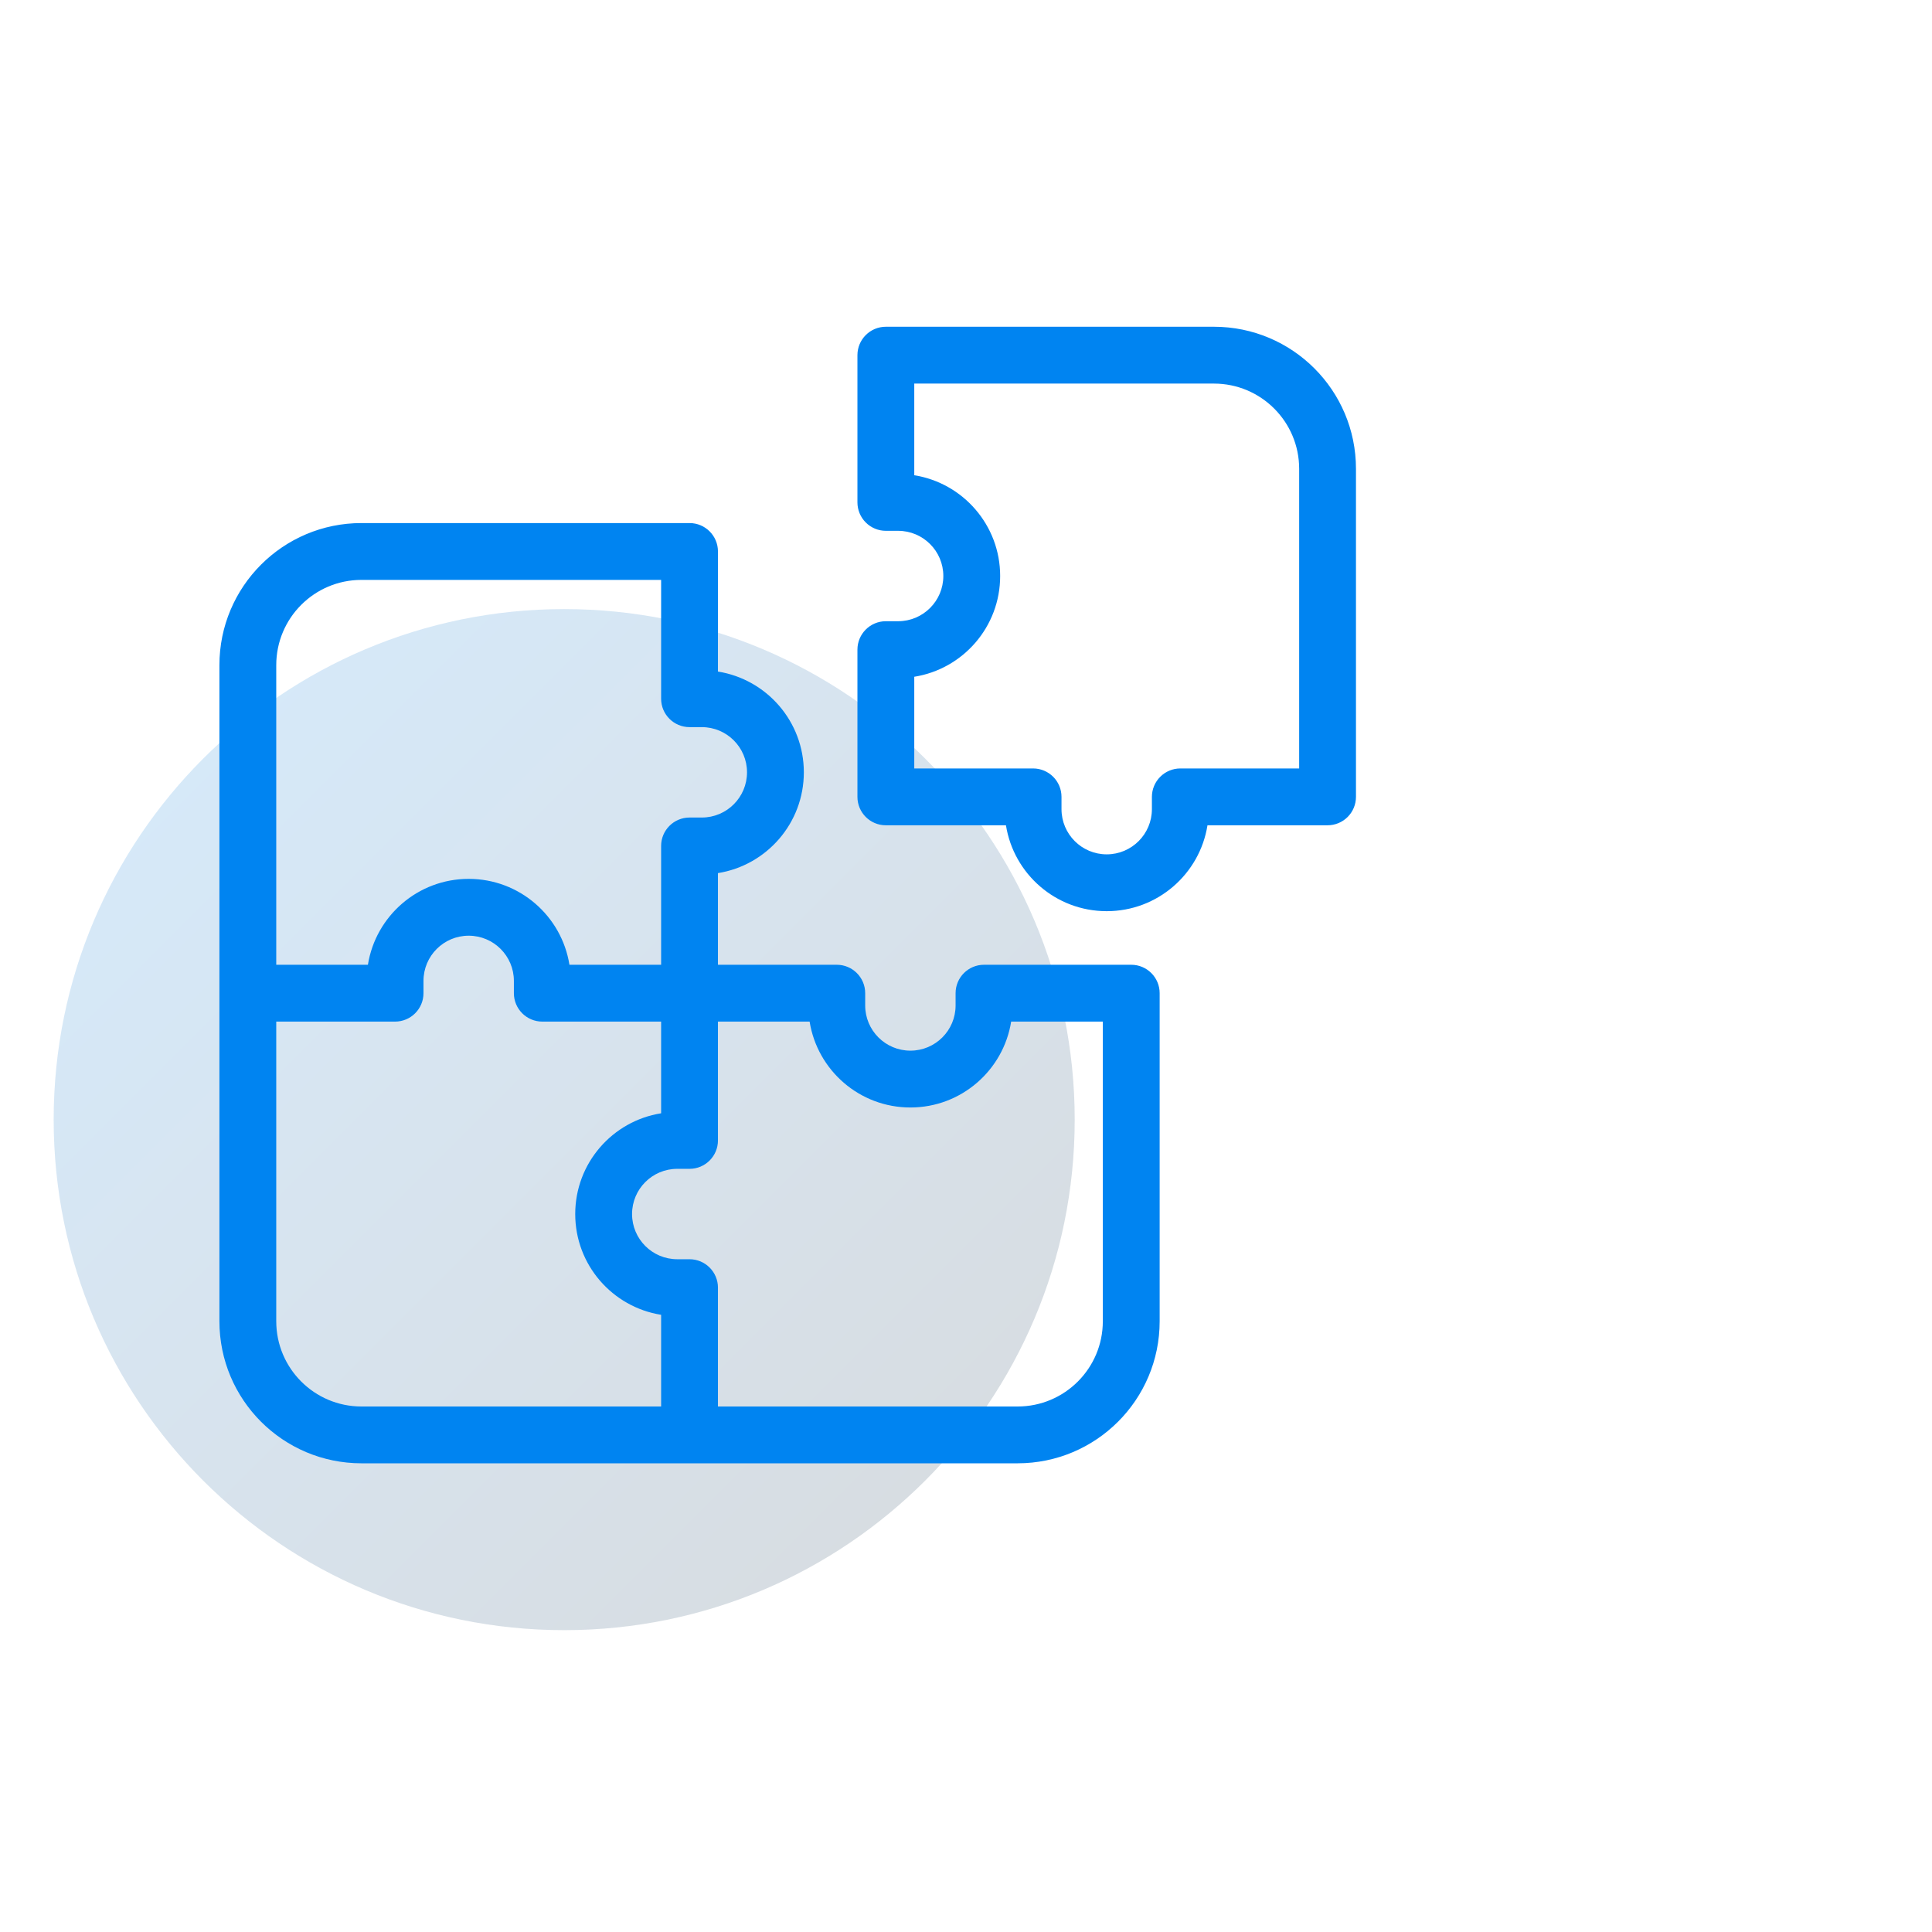
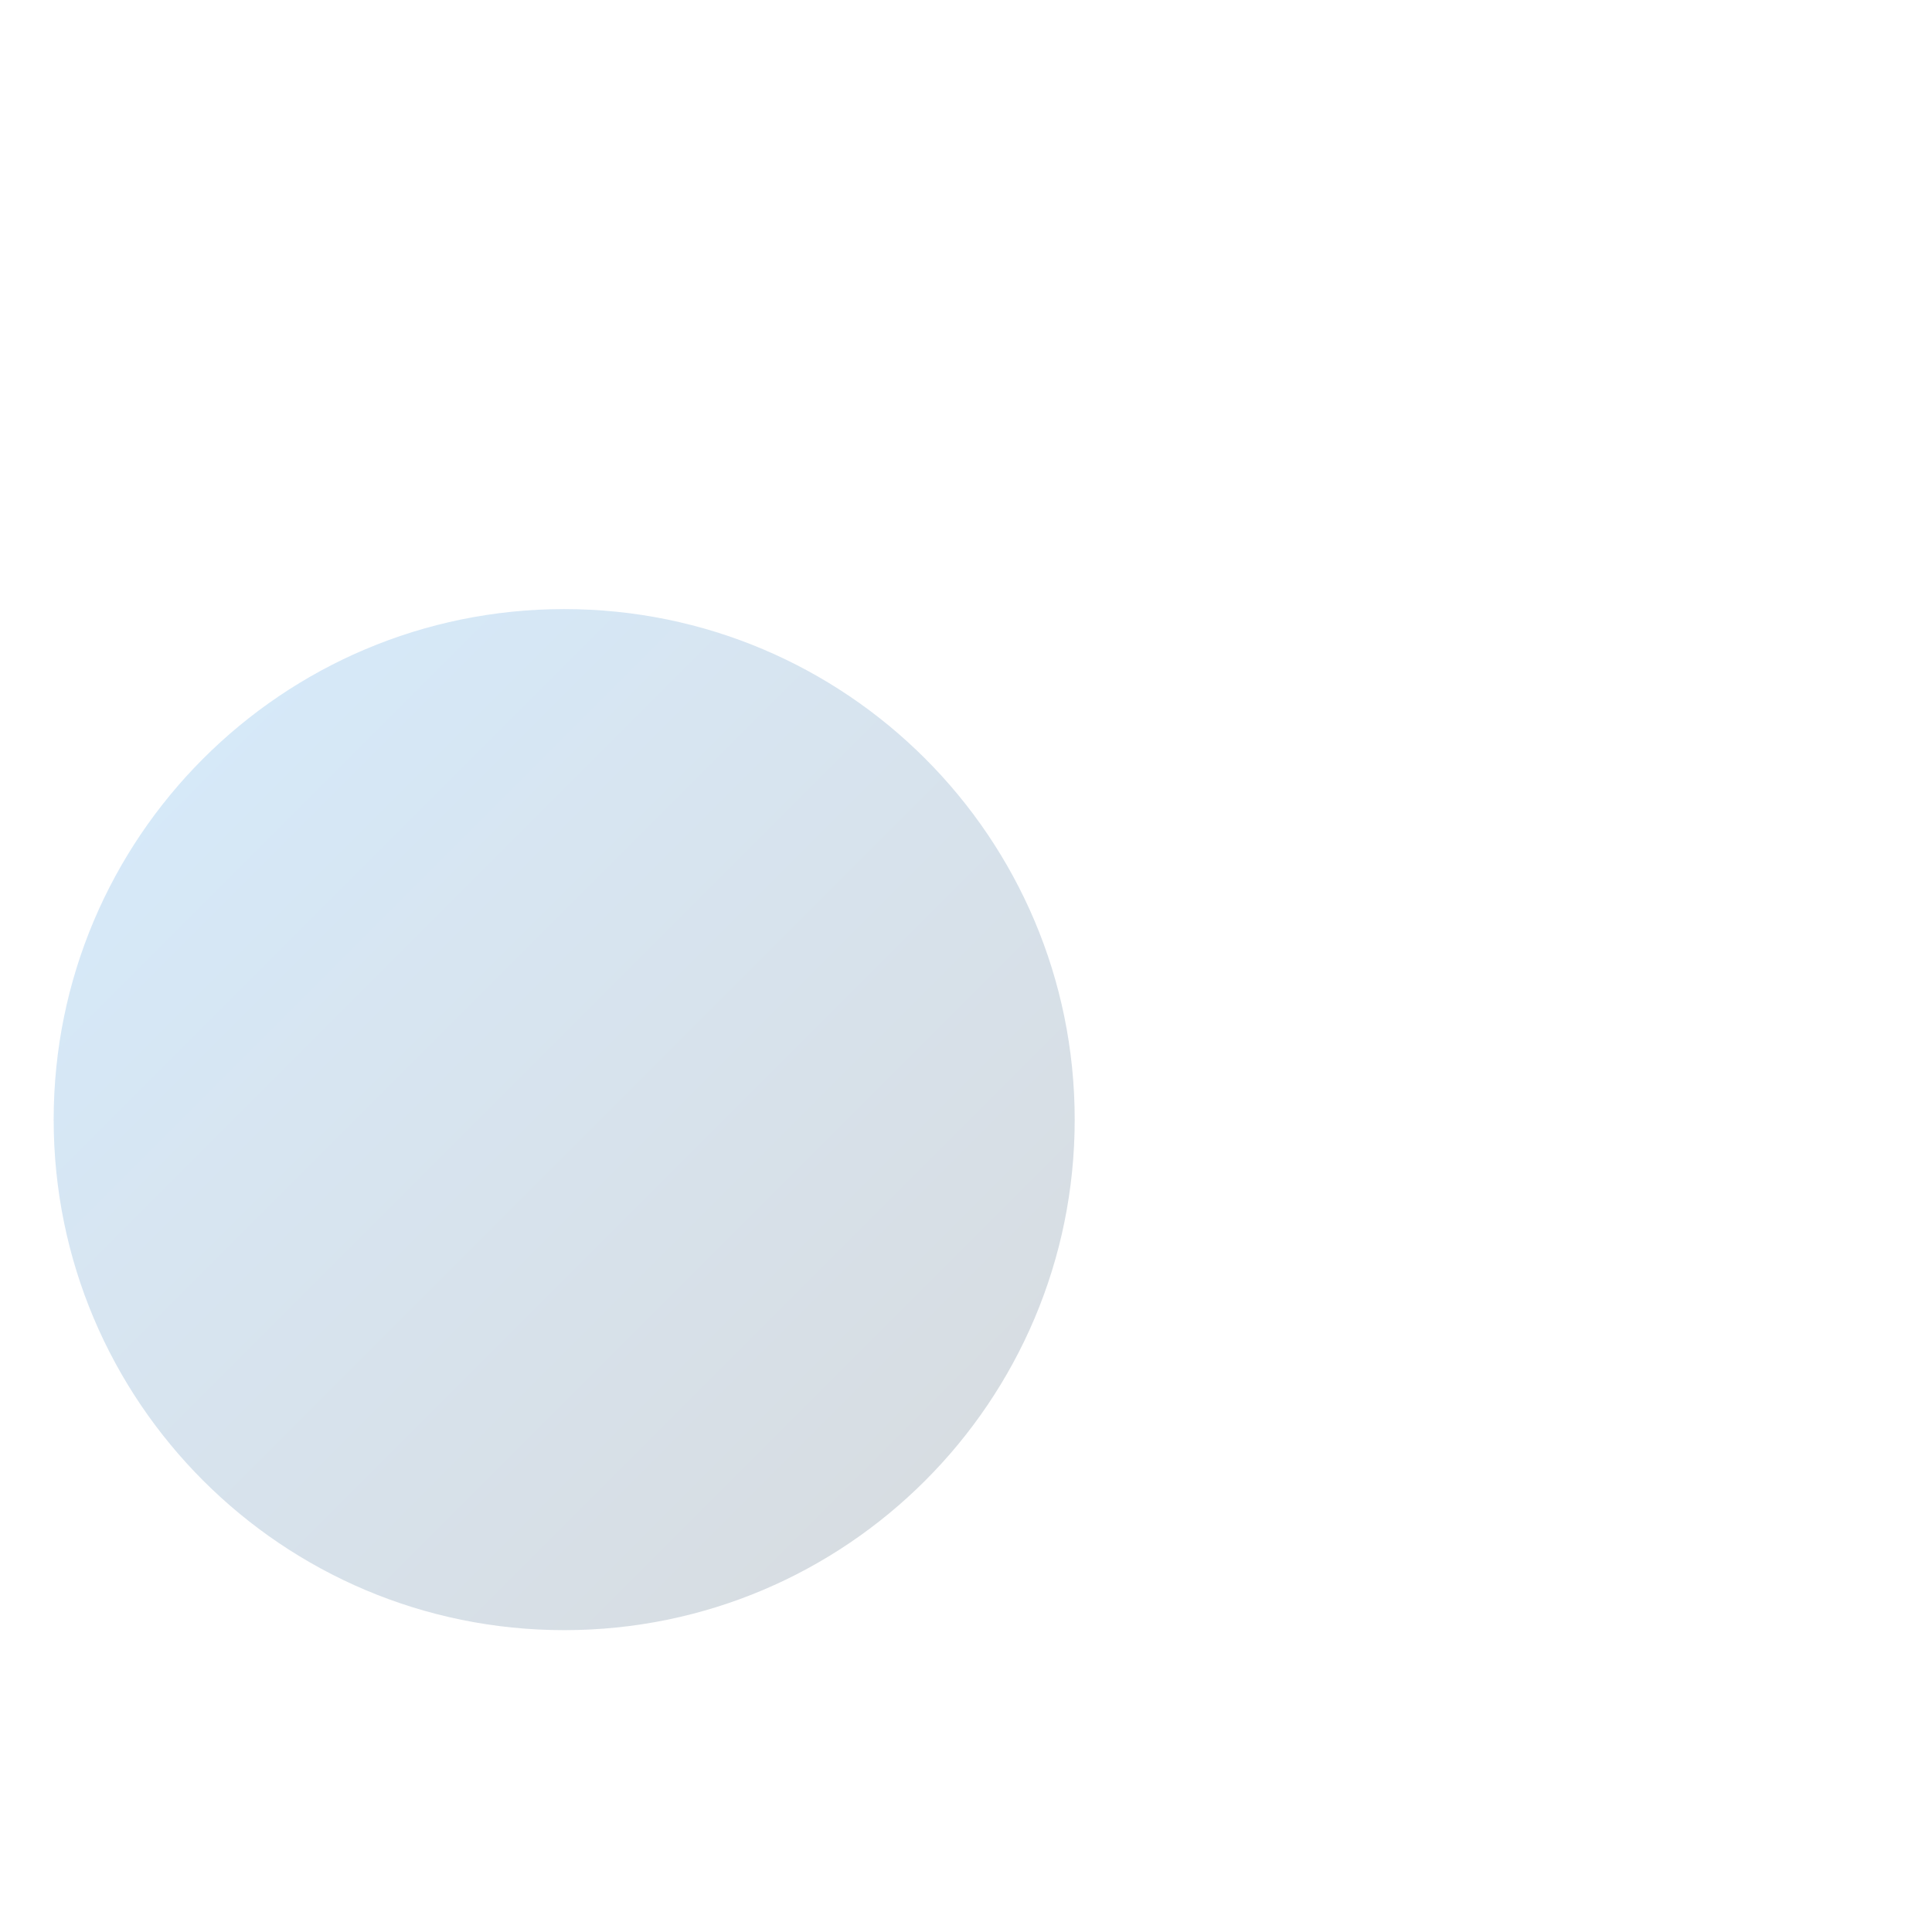
<svg xmlns="http://www.w3.org/2000/svg" width="72" height="72" viewBox="0 0 72 72" fill="none">
-   <path opacity="0.16" d="M21.026 60.751C31.533 60.751 40.051 52.233 40.051 41.725C40.051 31.217 31.533 22.699 21.026 22.699C10.518 22.699 2 31.217 2 41.725C2 52.233 10.518 60.751 21.026 60.751Z" fill="url(#paint0_linear_1383_228)" />
-   <path fill-rule="evenodd" clip-rule="evenodd" d="M31.954 13.236C31.954 12.651 32.428 12.177 33.013 12.177L45.239 12.177C48.163 12.177 50.533 14.547 50.533 17.471V29.697C50.533 29.978 50.422 30.247 50.223 30.446C50.025 30.644 49.755 30.756 49.474 30.756L44.999 30.756C44.711 32.57 43.139 33.957 41.244 33.957C39.348 33.957 37.777 32.57 37.489 30.756H33.013C32.428 30.756 31.954 30.282 31.954 29.697V24.21C31.954 23.625 32.428 23.151 33.013 23.151H33.47C34.401 23.151 35.155 22.397 35.155 21.466C35.155 20.536 34.401 19.782 33.47 19.782H33.013C32.732 19.782 32.463 19.67 32.264 19.471C32.066 19.273 31.954 19.004 31.954 18.723L31.954 13.236ZM34.072 14.295L34.072 17.711C35.886 18 37.273 19.571 37.273 21.466C37.273 23.362 35.886 24.933 34.072 25.221V28.638H38.5C39.085 28.638 39.559 29.112 39.559 29.697V30.154C39.559 31.085 40.313 31.839 41.244 31.839C42.174 31.839 42.928 31.085 42.928 30.154V29.697C42.928 29.416 43.04 29.147 43.239 28.948C43.437 28.75 43.706 28.638 43.987 28.638L48.416 28.638V17.471C48.416 15.717 46.993 14.295 45.239 14.295L34.072 14.295ZM8.177 24.788C8.177 21.863 10.547 19.493 13.471 19.493H25.697C26.282 19.493 26.756 19.967 26.756 20.552V25.027C28.57 25.316 29.957 26.887 29.957 28.782C29.957 30.678 28.57 32.249 26.756 32.538V35.954H31.184C31.769 35.954 32.243 36.428 32.243 37.013V37.47C32.243 38.401 32.997 39.155 33.928 39.155C34.858 39.155 35.612 38.401 35.612 37.47V37.013C35.612 36.428 36.086 35.954 36.671 35.954H42.158C42.743 35.954 43.217 36.428 43.217 37.013L43.217 49.239C43.217 52.163 40.847 54.533 37.923 54.533H13.471C10.547 54.533 8.177 52.163 8.177 49.239L8.177 24.788ZM24.638 35.954V31.526C24.638 30.941 25.112 30.467 25.697 30.467H26.154C27.085 30.467 27.839 29.713 27.839 28.782C27.839 27.852 27.085 27.098 26.154 27.098H25.697C25.112 27.098 24.638 26.624 24.638 26.039V21.611H13.471C11.717 21.611 10.295 23.033 10.295 24.788V35.954H13.711C14 34.14 15.571 32.753 17.466 32.753C19.362 32.753 20.933 34.14 21.221 35.954H24.638ZM10.295 38.072H14.723C15.308 38.072 15.782 37.598 15.782 37.013V36.556C15.782 35.625 16.536 34.871 17.466 34.871C18.397 34.871 19.151 35.625 19.151 36.556V37.013C19.151 37.598 19.625 38.072 20.21 38.072H24.638V41.489C22.824 41.777 21.437 43.348 21.437 45.244C21.437 47.139 22.824 48.711 24.638 48.999V52.416H13.471C11.717 52.416 10.295 50.993 10.295 49.239V38.072ZM26.756 52.416V47.987C26.756 47.403 26.282 46.928 25.697 46.928H25.24C24.309 46.928 23.555 46.174 23.555 45.244C23.555 44.313 24.309 43.559 25.24 43.559H25.697C26.282 43.559 26.756 43.085 26.756 42.5V38.072H30.172C30.461 39.886 32.032 41.273 33.928 41.273C35.823 41.273 37.394 39.886 37.683 38.072H41.099L41.099 49.239C41.099 50.993 39.677 52.416 37.923 52.416H26.756Z" fill="#0084F1" />
+   <path opacity="0.16" d="M21.026 60.751C31.533 60.751 40.051 52.233 40.051 41.725C40.051 31.217 31.533 22.699 21.026 22.699C10.518 22.699 2 31.217 2 41.725C2 52.233 10.518 60.751 21.026 60.751" fill="url(#paint0_linear_1383_228)" />
  <defs>
    <linearGradient id="paint0_linear_1383_228" x1="2" y1="22.699" x2="40.051" y2="60.751" gradientUnits="userSpaceOnUse">
      <stop stop-color="#0084F1" />
      <stop offset="1" stop-color="#0A1C2F" />
    </linearGradient>
  </defs>
</svg>